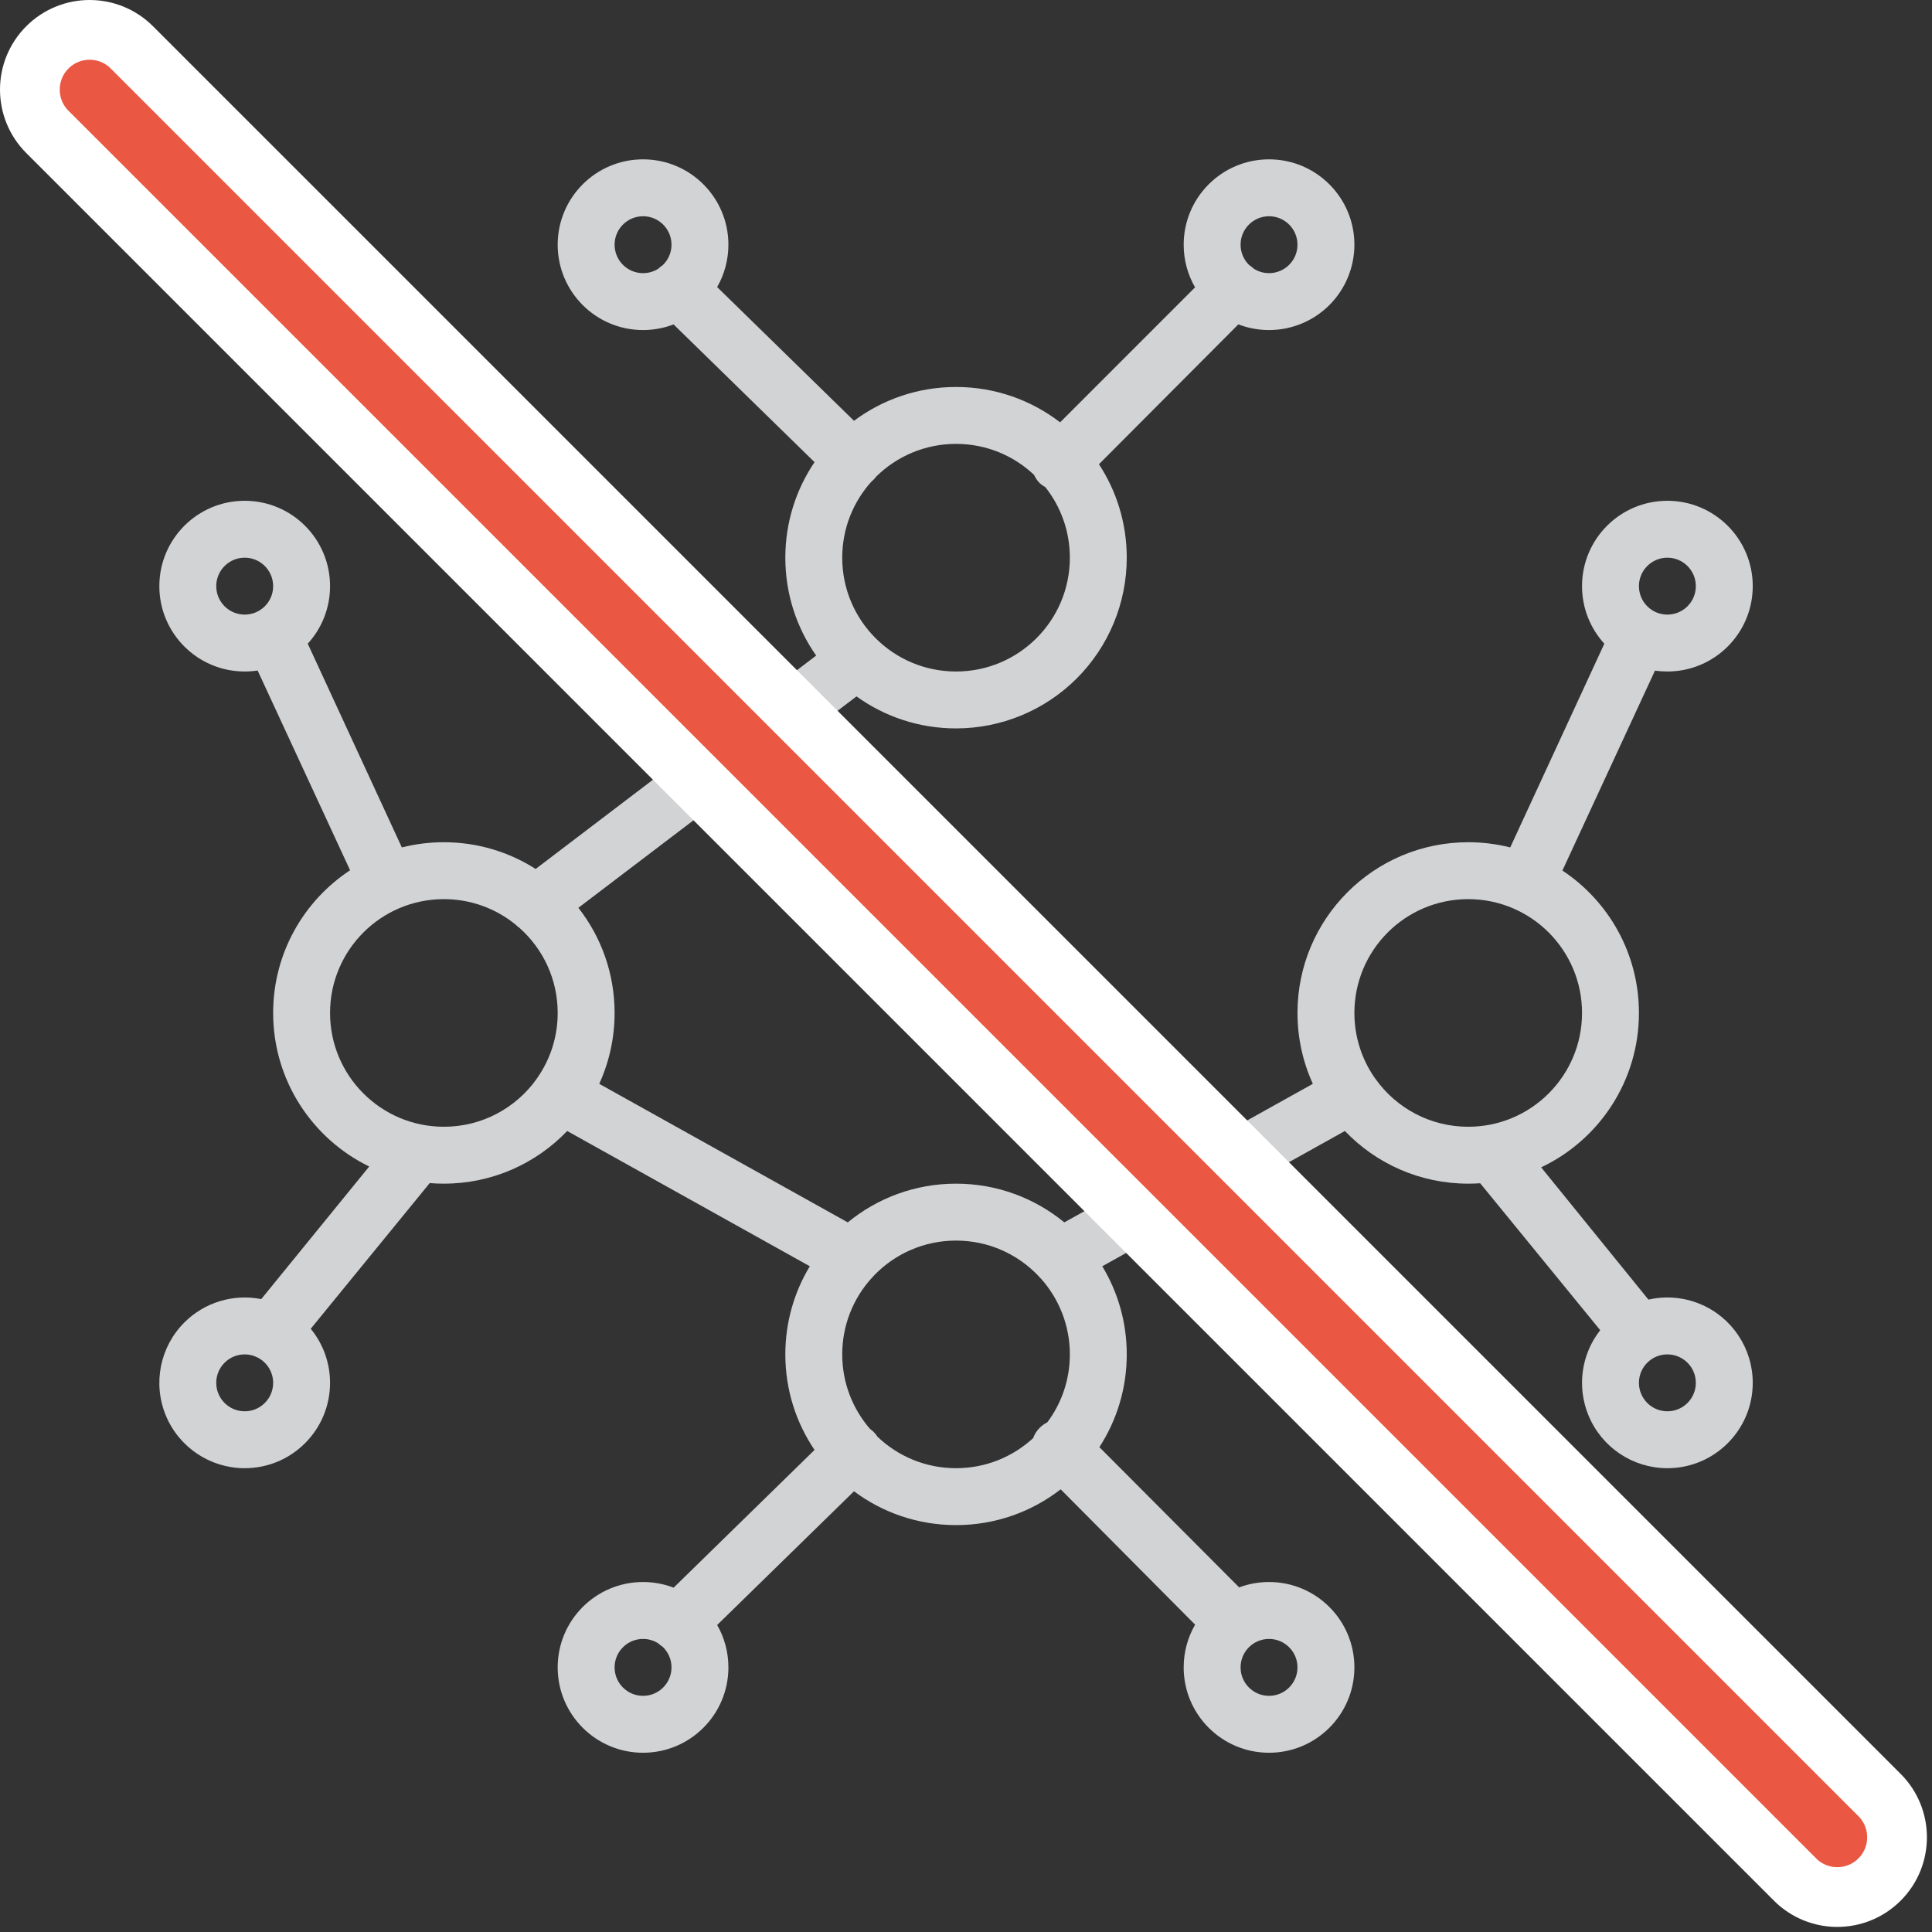
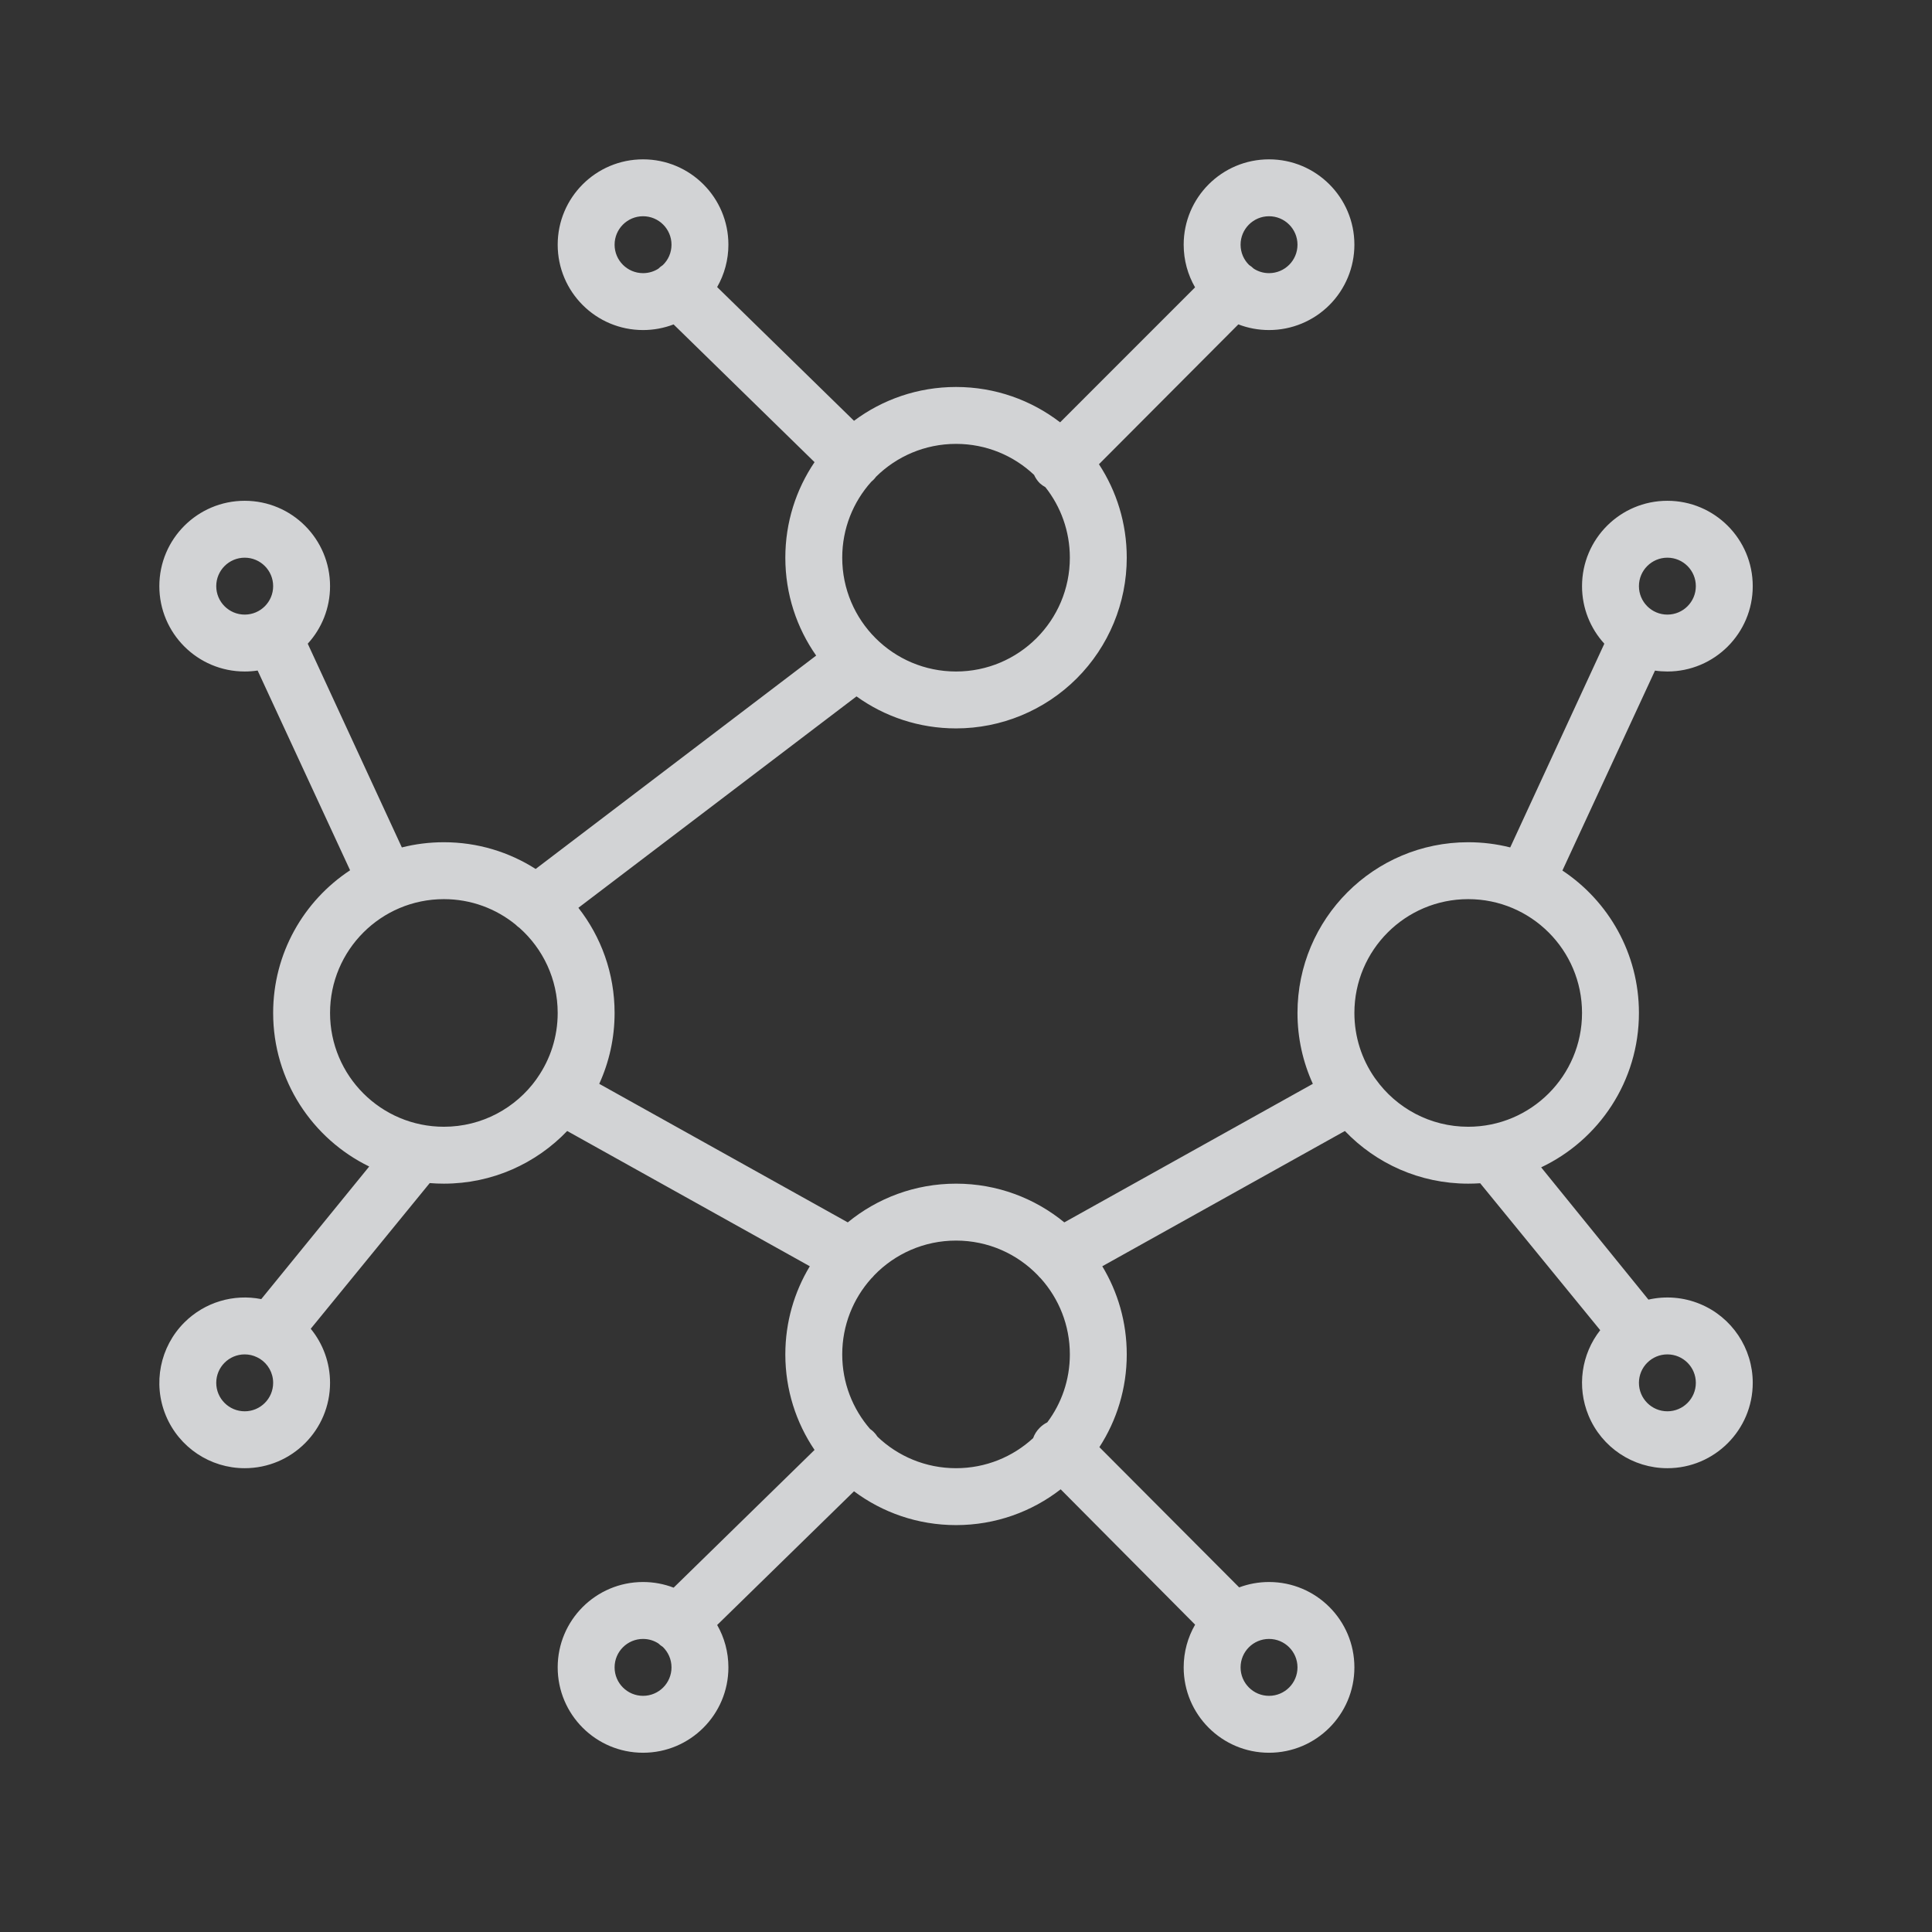
<svg xmlns="http://www.w3.org/2000/svg" width="97px" height="97px" viewBox="0 0 97 97" version="1.1">
  <rect x="0" y="0" width="97" height="97" fill="#333333" stroke="none" />
  <title>496E080C-70B3-4C3F-A49D-693F9ADD6086</title>
  <g id="layouts" stroke="none" stroke-width="1" fill="none" fill-rule="evenodd">
    <g id="tooted" transform="translate(-672, -364)" fill-rule="nonzero">
      <g id="hero" transform="translate(0, 190)">
        <g id="2" transform="translate(595, 177)">
          <g id="icon" transform="translate(80, -0)">
            <path d="M60.714,5 C63.081,5 65,6.919 65,9.286 C65,10.422 64.548,11.512 63.745,12.316 C62.941,13.12 61.851,13.571 60.714,13.571 C60.171,13.571 59.652,13.47 59.174,13.286 L52.175,20.308 C53.058,21.656 53.571,23.268 53.571,25 C53.571,27.273 52.668,29.453 51.061,31.061 C49.453,32.668 47.273,33.571 45,33.571 C43.135,33.571 41.409,32.976 40.002,31.964 L26.039,42.578 C27.178,44.033 27.857,45.866 27.857,47.857 C27.857,49.127 27.581,50.332 27.086,51.416 L39.564,58.372 C41.044,57.158 42.937,56.428 45,56.428 C47.063,56.428 48.956,57.158 50.436,58.372 L62.914,51.416 C62.419,50.332 62.143,49.127 62.143,47.857 C62.143,43.123 65.98,39.286 70.714,39.286 C71.442,39.286 72.149,39.376 72.824,39.547 L77.549,29.318 C76.853,28.556 76.429,27.542 76.429,26.429 C76.429,24.062 78.347,22.143 80.714,22.143 C83.081,22.143 85,24.062 85,26.429 C85,28.795 83.081,30.714 80.714,30.714 C80.503,30.714 80.295,30.699 80.092,30.669 L75.444,40.707 C77.759,42.242 79.286,44.871 79.286,47.857 C79.286,51.281 77.279,54.235 74.377,55.609 L79.763,62.25 C80.611,62.057 81.516,62.122 82.354,62.469 C83.956,63.132 85,64.695 85,66.428 C85,68.795 83.081,70.714 80.714,70.714 C78.981,70.714 77.418,69.67 76.755,68.069 C76.158,66.627 76.395,64.99 77.342,63.784 L71.316,56.408 C71.117,56.421 70.917,56.428 70.714,56.428 C68.28,56.428 66.083,55.414 64.523,53.784 L52.342,60.575 C53.123,61.867 53.571,63.381 53.571,65 C53.571,66.717 53.066,68.316 52.197,69.657 L59.215,76.698 C59.681,76.524 60.187,76.428 60.714,76.428 C63.081,76.428 65,78.347 65,80.714 C65,83.081 63.081,85 60.714,85 C58.347,85 56.429,83.081 56.429,80.714 C56.429,79.933 56.638,79.2 57.003,78.569 L50.253,71.774 C48.802,72.901 46.979,73.571 45,73.571 C43.079,73.571 41.306,72.94 39.877,71.873 L33.007,78.586 C33.366,79.213 33.571,79.94 33.571,80.714 C33.571,83.081 31.653,85 29.286,85 C26.919,85 25,83.081 25,80.714 C25,78.347 26.919,76.428 29.286,76.428 C29.827,76.428 30.345,76.529 30.821,76.712 L37.896,69.797 C36.969,68.428 36.429,66.777 36.429,65 C36.429,63.381 36.878,61.867 37.658,60.575 L25.477,53.784 C23.917,55.414 21.72,56.428 19.286,56.428 C19.047,56.428 18.81,56.419 18.575,56.399 L12.601,63.713 C13.216,64.463 13.571,65.417 13.571,66.428 C13.571,68.795 11.653,70.714 9.286,70.714 C7.552,70.714 5.99,69.67 5.326,68.069 C4.663,66.467 5.03,64.624 6.255,63.398 C7.279,62.375 8.733,61.95 10.117,62.224 L15.537,55.567 C12.682,54.177 10.714,51.247 10.714,47.857 C10.714,44.862 12.25,42.226 14.577,40.694 L9.935,30.665 C9.723,30.698 9.506,30.714 9.286,30.714 C6.919,30.714 5,28.795 5,26.429 C5,24.062 6.919,22.143 9.286,22.143 C11.653,22.143 13.571,24.062 13.571,26.429 C13.571,27.542 13.147,28.556 12.451,29.318 L17.176,39.547 C17.851,39.376 18.558,39.286 19.286,39.286 C20.981,39.286 22.562,39.778 23.893,40.628 L37.977,29.915 C37.001,28.523 36.429,26.829 36.429,25 C36.429,23.223 36.969,21.572 37.896,20.203 L30.819,13.288 C30.334,13.473 29.815,13.571 29.286,13.571 C26.919,13.571 25,11.653 25,9.286 C25,6.919 26.919,5 29.286,5 C31.653,5 33.571,6.919 33.571,9.286 C33.571,10.038 33.373,10.771 33.006,11.413 L39.877,18.127 C41.306,17.06 43.079,16.429 45,16.429 C46.967,16.429 48.778,17.091 50.225,18.204 L57.001,11.427 C56.637,10.797 56.429,10.066 56.429,9.286 C56.429,6.919 58.347,5 60.714,5 Z M60.714,79.286 C59.925,79.286 59.286,79.925 59.286,80.714 C59.286,81.503 59.925,82.143 60.714,82.143 C61.503,82.143 62.143,81.503 62.143,80.714 C62.143,79.925 61.503,79.286 60.714,79.286 Z M29.286,79.286 C28.497,79.286 27.857,79.925 27.857,80.714 C27.857,81.503 28.497,82.143 29.286,82.143 C30.075,82.143 30.714,81.503 30.714,80.714 C30.714,80.31 30.546,79.945 30.276,79.685 C30.197,79.636 30.124,79.578 30.057,79.514 C29.835,79.369 29.57,79.286 29.286,79.286 Z M45,59.286 C43.386,59.286 41.928,59.955 40.889,61.031 C40.844,61.089 40.795,61.141 40.743,61.189 C39.837,62.2 39.286,63.535 39.286,65 C39.286,66.433 39.813,67.742 40.684,68.745 C40.745,68.785 40.803,68.833 40.857,68.886 C40.934,68.961 41,69.045 41.057,69.134 C42.081,70.113 43.471,70.714 45,70.714 C46.493,70.714 47.852,70.142 48.87,69.204 C48.938,69.014 49.048,68.837 49.2,68.686 C49.314,68.571 49.443,68.48 49.581,68.412 C50.294,67.461 50.714,66.28 50.714,65 C50.714,63.535 50.163,62.2 49.257,61.188 C49.205,61.141 49.156,61.089 49.11,61.033 C48.072,59.955 46.614,59.286 45,59.286 Z M9.286,65 C8.497,65 7.857,65.639 7.857,66.428 C7.857,67.217 8.497,67.857 9.286,67.857 C10.075,67.857 10.714,67.217 10.714,66.428 C10.714,65.92 10.449,65.474 10.049,65.221 C9.999,65.198 9.95,65.172 9.904,65.143 C9.718,65.051 9.508,65 9.286,65 Z M80.714,65 C79.925,65 79.286,65.639 79.286,66.428 C79.286,67.217 79.925,67.857 80.714,67.857 C81.503,67.857 82.143,67.217 82.143,66.428 C82.143,65.639 81.503,65 80.714,65 Z M70.714,42.143 C67.558,42.143 65,44.701 65,47.857 C65,49.062 65.373,50.18 66.01,51.101 C66.031,51.126 66.05,51.153 66.068,51.18 C67.103,52.629 68.799,53.571 70.714,53.571 C73.87,53.571 76.429,51.013 76.429,47.857 C76.429,44.701 73.87,42.143 70.714,42.143 Z M19.286,42.143 C16.13,42.143 13.571,44.701 13.571,47.857 C13.571,51.013 16.13,53.571 19.286,53.571 C21.201,53.571 22.897,52.629 23.934,51.182 L23.886,51.257 C23.917,51.202 23.952,51.149 23.989,51.099 C24.627,50.18 25,49.062 25,47.857 C25,46.16 24.261,44.637 23.086,43.59 C23.016,43.542 22.951,43.487 22.891,43.426 C21.908,42.623 20.653,42.143 19.286,42.143 Z M45,19.286 C43.434,19.286 42.015,19.916 40.983,20.936 C40.914,21.033 40.832,21.118 40.741,21.192 C39.836,22.201 39.286,23.536 39.286,25 C39.286,28.156 41.844,30.714 45,30.714 C48.156,30.714 50.714,28.156 50.714,25 C50.714,23.663 50.255,22.434 49.486,21.46 C49.384,21.405 49.288,21.337 49.2,21.257 C49.079,21.133 48.985,20.992 48.918,20.843 C47.897,19.877 46.518,19.286 45,19.286 Z M80.714,25 C79.925,25 79.286,25.64 79.286,26.429 C79.286,27.218 79.925,27.857 80.714,27.857 C81.503,27.857 82.143,27.218 82.143,26.429 C82.143,25.64 81.503,25 80.714,25 Z M9.286,25 C8.497,25 7.857,25.64 7.857,26.429 C7.857,27.218 8.497,27.857 9.286,27.857 C10.075,27.857 10.714,27.218 10.714,26.429 C10.714,25.64 10.075,25 9.286,25 Z M29.286,7.857 C28.497,7.857 27.857,8.497 27.857,9.286 C27.857,10.075 28.497,10.714 29.286,10.714 C29.572,10.714 29.838,10.63 30.061,10.486 L30.029,10.514 C30.106,10.435 30.19,10.367 30.279,10.309 C30.548,10.052 30.714,9.688 30.714,9.286 C30.714,8.497 30.075,7.857 29.286,7.857 Z M60.714,7.857 C59.925,7.857 59.286,8.497 59.286,9.286 C59.286,9.685 59.449,10.045 59.713,10.304 C59.794,10.355 59.871,10.416 59.943,10.486 C60.168,10.632 60.431,10.714 60.714,10.714 C61.503,10.714 62.143,10.075 62.143,9.286 C62.143,8.497 61.503,7.857 60.714,7.857 Z" id="Combined-Shape" fill="#D2D3D5" />
-             <path d="M1.5,-1.5 C2.268,-1.5 3.035,-1.207 3.621,-0.621 L3.621,-0.621 L91.366,87.123 C91.952,87.709 92.245,88.477 92.245,89.245 C92.245,90.013 91.952,90.781 91.366,91.366 C90.78,91.952 90.013,92.245 89.245,92.245 C88.478,92.245 87.71,91.952 87.124,91.366 L87.124,91.366 L-0.621,3.622 C-1.207,3.036 -1.5,2.268 -1.5,1.5 C-1.5,0.732 -1.207,-0.036 -0.621,-0.621 C-0.035,-1.207 0.732,-1.5 1.5,-1.5 L1.5,-1.5 Z" id="Path" stroke="#FFFFFF" stroke-width="3" fill="#EA5743" />
          </g>
        </g>
      </g>
    </g>
  </g>
</svg>